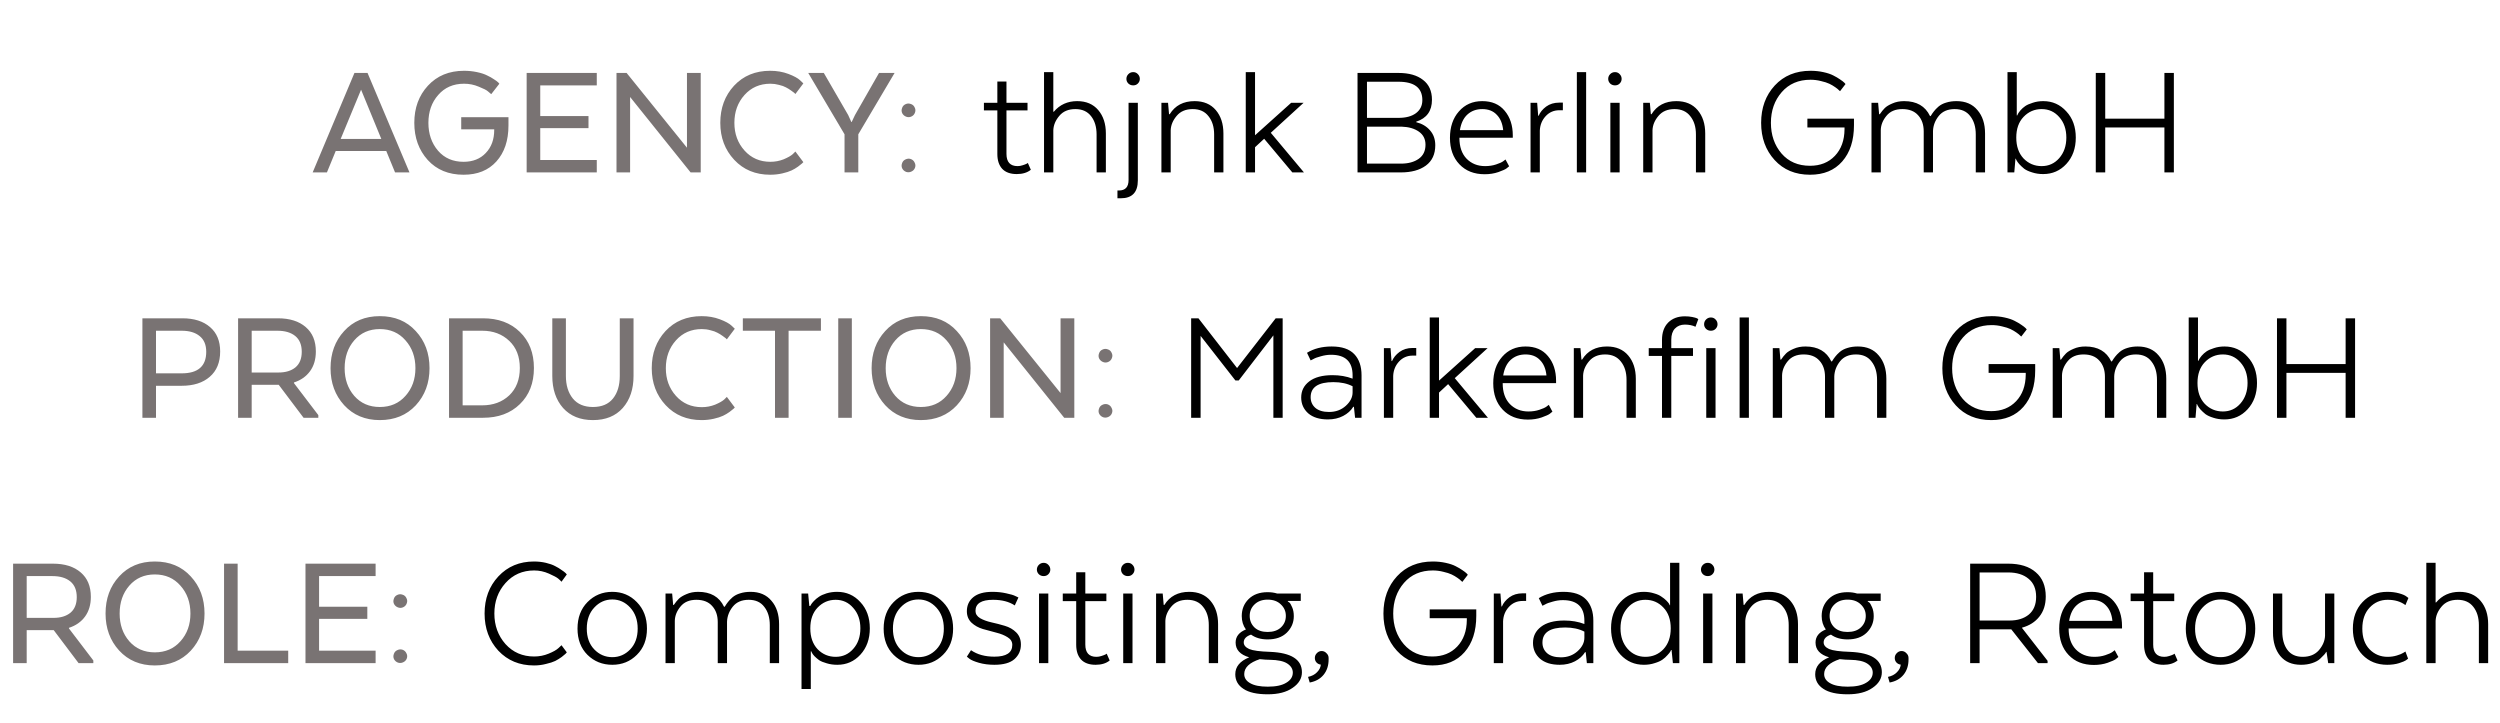
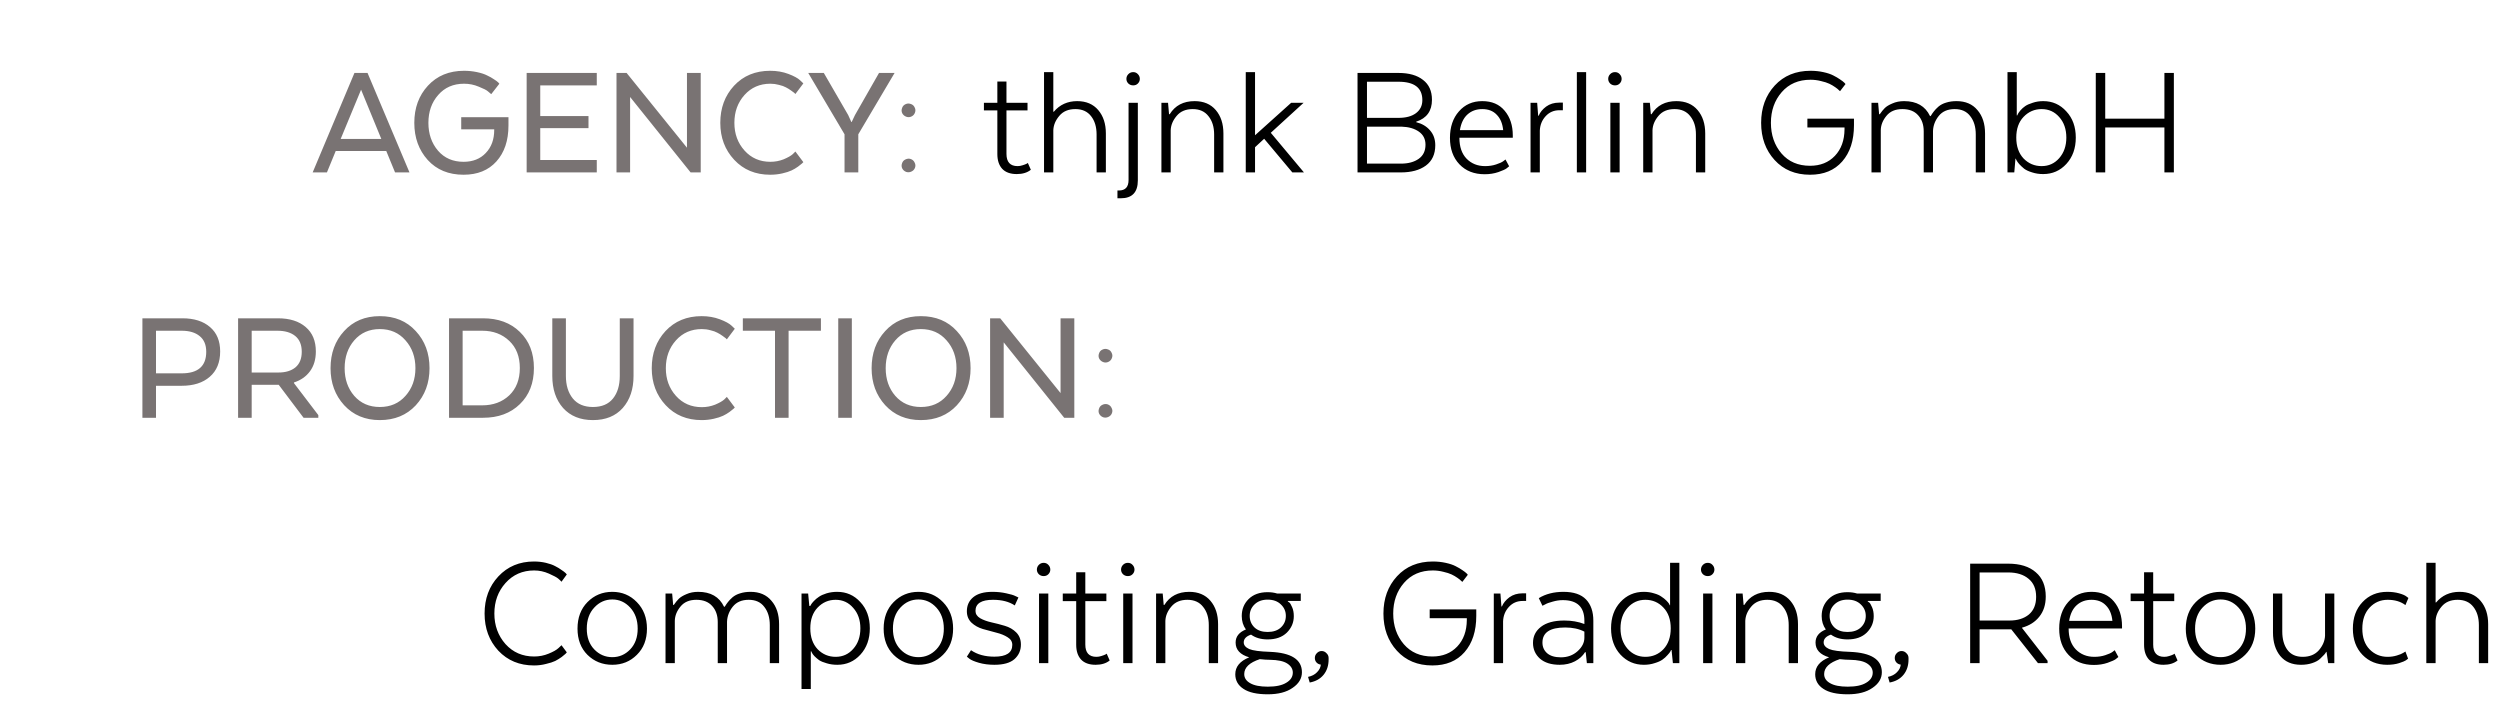
<svg xmlns="http://www.w3.org/2000/svg" width="377" height="109" viewBox="0 0 377 109" fill="none">
  <path d="M55.425 11L61.75 26H59.575L58.25 22.775H50.625L49.3 26H47.15L53.45 11H55.425ZM54.45 13.525L51.375 20.95H57.5L54.45 13.525ZM74.528 19.6V19.5H69.552V17.675H76.677V18.925C76.677 21.192 76.069 23 74.853 24.35C73.653 25.683 72.002 26.35 69.903 26.35C67.653 26.35 65.853 25.608 64.502 24.125C63.153 22.625 62.477 20.758 62.477 18.525C62.477 16.275 63.161 14.408 64.528 12.925C65.911 11.425 67.728 10.675 69.978 10.675C70.661 10.675 71.311 10.742 71.927 10.875C72.561 11.008 73.069 11.175 73.453 11.375C73.853 11.558 74.194 11.75 74.478 11.95C74.778 12.133 74.994 12.292 75.127 12.425L75.302 12.625L74.078 14.2C73.961 14.083 73.794 13.942 73.578 13.775C73.377 13.592 72.919 13.358 72.203 13.075C71.502 12.775 70.761 12.625 69.978 12.625C68.361 12.625 67.061 13.192 66.078 14.325C65.094 15.442 64.603 16.842 64.603 18.525C64.603 20.192 65.086 21.592 66.052 22.725C67.019 23.842 68.302 24.4 69.903 24.4C71.302 24.4 72.419 23.958 73.252 23.075C74.103 22.192 74.528 21.033 74.528 19.6ZM88.744 17.5V19.325H81.469V24.125H89.994V26H79.419V11H89.994V12.875H81.469V17.5H88.744ZM105.669 11V26H104.144L95.019 14.625V26H92.969V11H94.494L103.594 22.275V11H105.669ZM119.945 22.85L121.145 24.45C121.095 24.5 121.028 24.567 120.945 24.65C120.861 24.733 120.661 24.892 120.345 25.125C120.045 25.342 119.72 25.533 119.37 25.7C119.02 25.867 118.553 26.017 117.97 26.15C117.386 26.283 116.778 26.35 116.145 26.35C113.928 26.35 112.12 25.6 110.72 24.1C109.32 22.6 108.62 20.742 108.62 18.525C108.62 16.292 109.311 14.425 110.695 12.925C112.095 11.425 113.911 10.675 116.145 10.675C117.145 10.675 118.061 10.833 118.895 11.15C119.728 11.467 120.311 11.783 120.645 12.1L121.145 12.575L119.945 14.175C119.911 14.125 119.853 14.067 119.77 14C119.703 13.933 119.545 13.817 119.295 13.65C119.045 13.467 118.786 13.308 118.52 13.175C118.253 13.025 117.903 12.9 117.47 12.8C117.053 12.683 116.62 12.625 116.17 12.625C114.586 12.625 113.286 13.192 112.27 14.325C111.253 15.458 110.745 16.858 110.745 18.525C110.745 20.175 111.253 21.567 112.27 22.7C113.286 23.833 114.586 24.4 116.17 24.4C116.87 24.4 117.536 24.275 118.17 24.025C118.803 23.758 119.261 23.5 119.545 23.25L119.945 22.85ZM128.931 17.35L132.556 11H134.906L129.431 20.25V26H127.356V20.25L121.881 11H124.231L127.906 17.35L128.381 18.4H128.431L128.931 17.35ZM136.655 25.925C136.389 25.825 136.189 25.65 136.055 25.4C135.939 25.15 135.93 24.892 136.03 24.625C136.114 24.358 136.28 24.167 136.53 24.05C136.797 23.917 137.064 23.892 137.33 23.975C137.614 24.075 137.814 24.258 137.93 24.525C138.064 24.775 138.08 25.033 137.98 25.3C137.88 25.567 137.697 25.758 137.43 25.875C137.18 25.992 136.922 26.008 136.655 25.925ZM137.43 17.575C137.18 17.692 136.922 17.7 136.655 17.6C136.389 17.5 136.189 17.325 136.055 17.075C135.939 16.825 135.93 16.567 136.03 16.3C136.114 16.033 136.28 15.842 136.53 15.725C136.797 15.592 137.064 15.575 137.33 15.675C137.614 15.758 137.814 15.933 137.93 16.2C138.064 16.45 138.08 16.708 137.98 16.975C137.88 17.258 137.697 17.458 137.43 17.575Z" fill="#797373" />
  <path d="M148.375 15.5H150.4V12.3H151.775V15.5H154.95V16.65H151.775V23.2C151.775 24.433 152.333 25.05 153.45 25.05C153.7 25.05 153.95 25.008 154.2 24.925C154.467 24.842 154.667 24.767 154.8 24.7L155 24.575L155.45 25.6C154.917 26.033 154.208 26.25 153.325 26.25C152.358 26.25 151.625 25.983 151.125 25.45C150.642 24.917 150.4 24.175 150.4 23.225V16.65H148.375V15.5ZM157.44 26V10.875H158.84V16.85H158.915C159.815 15.783 160.99 15.25 162.44 15.25C163.79 15.25 164.849 15.7 165.615 16.6C166.382 17.5 166.765 18.675 166.765 20.125V26H165.365V20.275C165.365 19.142 165.09 18.225 164.54 17.525C163.99 16.808 163.199 16.45 162.165 16.45C161.115 16.45 160.307 16.792 159.74 17.475C159.174 18.142 158.874 18.858 158.84 19.625V26H157.44ZM168.511 29.9V28.725H168.736C169.702 28.725 170.186 28.2 170.186 27.15V15.5H171.586V27.2C171.586 29 170.727 29.9 169.011 29.9H168.511ZM171.586 12.6C171.402 12.783 171.169 12.875 170.886 12.875C170.602 12.875 170.361 12.783 170.161 12.6C169.961 12.4 169.861 12.167 169.861 11.9C169.861 11.617 169.961 11.375 170.161 11.175C170.361 10.975 170.602 10.875 170.886 10.875C171.169 10.875 171.402 10.975 171.586 11.175C171.786 11.375 171.886 11.617 171.886 11.9C171.886 12.167 171.786 12.4 171.586 12.6ZM175.141 26V15.5H176.141L176.291 17.225H176.391C177.207 15.908 178.457 15.25 180.141 15.25C181.507 15.25 182.574 15.7 183.341 16.6C184.107 17.5 184.491 18.675 184.491 20.125V26H183.091V20.275C183.091 19.142 182.807 18.225 182.241 17.525C181.691 16.808 180.899 16.45 179.866 16.45C178.816 16.45 178.007 16.792 177.441 17.475C176.874 18.142 176.574 18.858 176.541 19.625V26H175.141ZM194.71 15.5H196.585L191.635 20.025L196.635 26H194.885L190.635 20.925L189.26 22.2V26H187.86V10.875H189.26V20.375H189.285L194.71 15.5ZM216.44 21.9C216.44 23.25 215.965 24.275 215.015 24.975C214.082 25.658 212.823 26 211.24 26H204.715V11H210.89C212.473 11 213.707 11.35 214.59 12.05C215.49 12.733 215.94 13.733 215.94 15.05C215.94 16.733 215.148 17.833 213.565 18.35V18.425C214.432 18.642 215.123 19.05 215.64 19.65C216.173 20.25 216.44 21 216.44 21.9ZM211.365 19.1H206.14V24.675H211.265C212.365 24.675 213.257 24.433 213.94 23.95C214.623 23.467 214.965 22.758 214.965 21.825C214.965 20.975 214.632 20.317 213.965 19.85C213.298 19.383 212.432 19.133 211.365 19.1ZM214.49 15.1C214.49 13.25 213.29 12.325 210.89 12.325H206.14V17.775H210.89C212.007 17.775 212.882 17.542 213.515 17.075C214.165 16.592 214.49 15.933 214.49 15.1ZM227.029 24.05L227.579 25.075C227.496 25.158 227.363 25.267 227.179 25.4C227.013 25.533 226.604 25.717 225.954 25.95C225.321 26.167 224.629 26.275 223.879 26.275C222.296 26.275 221.029 25.775 220.079 24.775C219.129 23.775 218.654 22.45 218.654 20.8C218.654 19.15 219.104 17.817 220.004 16.8C220.904 15.767 222.079 15.25 223.529 15.25C224.979 15.25 226.104 15.733 226.904 16.7C227.721 17.667 228.129 18.908 228.129 20.425V20.775H220.079V20.8C220.079 22.133 220.438 23.175 221.154 23.925C221.888 24.675 222.821 25.05 223.954 25.05C224.554 25.05 225.104 24.967 225.604 24.8C226.121 24.633 226.488 24.467 226.704 24.3L227.029 24.05ZM223.529 16.45C222.629 16.45 221.879 16.725 221.279 17.275C220.696 17.808 220.321 18.592 220.154 19.625H226.679C226.579 18.625 226.254 17.85 225.704 17.3C225.171 16.733 224.446 16.45 223.529 16.45ZM235.68 15.475V16.625H235.155C234.321 16.625 233.63 16.925 233.08 17.525C232.53 18.125 232.238 18.85 232.205 19.7V26H230.805V15.5H231.805L231.955 17.45H232.03C232.246 16.933 232.621 16.475 233.155 16.075C233.705 15.675 234.363 15.475 235.13 15.475H235.68ZM237.789 26V10.875H239.189V26H237.789ZM244.242 12.6C244.059 12.783 243.825 12.875 243.542 12.875C243.259 12.875 243.017 12.783 242.817 12.6C242.617 12.4 242.517 12.167 242.517 11.9C242.517 11.617 242.617 11.375 242.817 11.175C243.017 10.975 243.259 10.875 243.542 10.875C243.825 10.875 244.059 10.975 244.242 11.175C244.442 11.375 244.542 11.617 244.542 11.9C244.542 12.167 244.442 12.4 244.242 12.6ZM242.842 26V15.5H244.242V26H242.842ZM247.797 26V15.5H248.797L248.947 17.225H249.047C249.864 15.908 251.114 15.25 252.797 15.25C254.164 15.25 255.23 15.7 255.997 16.6C256.764 17.5 257.147 18.675 257.147 20.125V26H255.747V20.275C255.747 19.142 255.464 18.225 254.897 17.525C254.347 16.808 253.555 16.45 252.522 16.45C251.472 16.45 250.664 16.792 250.097 17.475C249.53 18.142 249.23 18.858 249.197 19.625V26H247.797ZM272.554 19.225V17.9H279.579V18.875C279.579 21.175 278.988 23 277.804 24.35C276.638 25.683 275.021 26.35 272.954 26.35C270.738 26.35 268.954 25.608 267.604 24.125C266.254 22.642 265.579 20.775 265.579 18.525C265.579 16.258 266.263 14.383 267.629 12.9C268.996 11.417 270.796 10.675 273.029 10.675C273.713 10.675 274.354 10.742 274.954 10.875C275.571 11.008 276.071 11.175 276.454 11.375C276.854 11.575 277.196 11.775 277.479 11.975C277.779 12.175 277.996 12.342 278.129 12.475L278.304 12.675L277.479 13.75C277.429 13.7 277.363 13.642 277.279 13.575C277.213 13.492 277.038 13.35 276.754 13.15C276.471 12.95 276.171 12.775 275.854 12.625C275.538 12.475 275.121 12.342 274.604 12.225C274.088 12.092 273.563 12.025 273.029 12.025C271.213 12.025 269.763 12.65 268.679 13.9C267.596 15.15 267.054 16.692 267.054 18.525C267.054 20.358 267.588 21.9 268.654 23.15C269.721 24.383 271.154 25 272.954 25C274.504 25 275.754 24.5 276.704 23.5C277.654 22.5 278.138 21.167 278.154 19.5V19.225H272.554ZM282.221 26V15.5H283.221L283.371 17.225H283.471C283.721 16.858 283.971 16.55 284.221 16.3C284.471 16.05 284.854 15.817 285.371 15.6C285.887 15.367 286.479 15.25 287.146 15.25C289.029 15.25 290.329 16 291.046 17.5H291.146C291.329 17.2 291.496 16.958 291.646 16.775C291.796 16.575 292.021 16.342 292.321 16.075C292.637 15.808 293.021 15.608 293.471 15.475C293.937 15.325 294.462 15.25 295.046 15.25C296.396 15.25 297.446 15.7 298.196 16.6C298.962 17.483 299.346 18.658 299.346 20.125V26H297.946V20.275C297.946 19.142 297.671 18.225 297.121 17.525C296.587 16.808 295.804 16.45 294.771 16.45C293.721 16.45 292.921 16.792 292.371 17.475C291.821 18.158 291.529 18.917 291.496 19.75V26H290.096V19.8C290.096 18.8 289.812 17.992 289.246 17.375C288.696 16.758 287.904 16.45 286.871 16.45C285.821 16.45 285.021 16.792 284.471 17.475C283.921 18.142 283.637 18.858 283.621 19.625V26H282.221ZM302.729 26V10.875H304.129V17.4H304.204C304.22 17.35 304.254 17.275 304.304 17.175C304.354 17.075 304.479 16.9 304.679 16.65C304.895 16.4 305.137 16.183 305.404 16C305.67 15.817 306.045 15.65 306.529 15.5C307.012 15.333 307.545 15.25 308.129 15.25C309.512 15.25 310.67 15.767 311.604 16.8C312.554 17.817 313.029 19.133 313.029 20.75C313.029 22.367 312.554 23.692 311.604 24.725C310.67 25.742 309.504 26.25 308.104 26.25C307.504 26.25 306.954 26.167 306.454 26C305.954 25.85 305.554 25.667 305.254 25.45C304.97 25.217 304.72 24.983 304.504 24.75C304.304 24.517 304.162 24.317 304.079 24.15L303.979 23.925H303.929L303.754 26H302.729ZM305.154 17.625C304.42 18.392 304.054 19.433 304.054 20.75C304.054 22.067 304.42 23.117 305.154 23.9C305.904 24.667 306.812 25.05 307.879 25.05C308.945 25.05 309.829 24.65 310.529 23.85C311.245 23.033 311.604 22 311.604 20.75C311.604 19.483 311.245 18.45 310.529 17.65C309.829 16.85 308.945 16.45 307.879 16.45C306.812 16.45 305.904 16.842 305.154 17.625ZM327.818 11V26H326.393V19.225H317.468V26H316.043V11H317.468V17.9H326.393V11H327.818Z" fill="black" />
  <path d="M27.5 48C29.267 48 30.658 48.442 31.675 49.325C32.692 50.192 33.2 51.417 33.2 53C33.2 54.65 32.675 55.925 31.625 56.825C30.592 57.725 29.183 58.175 27.4 58.175H23.525V63H21.475V48H27.5ZM31.1 53.05C31.1 52 30.767 51.208 30.1 50.675C29.45 50.142 28.55 49.875 27.4 49.875H23.525V56.3H27.4C29.867 56.3 31.1 55.217 31.1 53.05ZM35.904 48H41.904C43.687 48 45.087 48.442 46.104 49.325C47.12 50.192 47.629 51.417 47.629 53C47.629 54.183 47.337 55.175 46.754 55.975C46.17 56.775 45.362 57.342 44.329 57.675V57.775L48.004 62.6V63H45.779L42.029 58.025H37.954V63H35.904V48ZM45.504 53.05C45.504 52 45.179 51.208 44.529 50.675C43.879 50.142 42.979 49.875 41.829 49.875H37.954V56.175H42.004C43.07 56.175 43.92 55.917 44.554 55.4C45.187 54.867 45.504 54.083 45.504 53.05ZM57.271 63.35C55.071 63.35 53.279 62.6 51.896 61.1C50.529 59.6 49.846 57.742 49.846 55.525C49.846 53.275 50.529 51.408 51.896 49.925C53.262 48.425 55.054 47.675 57.271 47.675C59.521 47.675 61.329 48.425 62.696 49.925C64.079 51.408 64.771 53.275 64.771 55.525C64.771 57.758 64.079 59.625 62.696 61.125C61.312 62.608 59.504 63.35 57.271 63.35ZM57.271 61.375C58.871 61.375 60.162 60.817 61.146 59.7C62.146 58.583 62.646 57.192 62.646 55.525C62.646 53.842 62.146 52.442 61.146 51.325C60.162 50.192 58.871 49.625 57.271 49.625C55.687 49.625 54.404 50.192 53.421 51.325C52.454 52.442 51.971 53.842 51.971 55.525C51.971 57.192 52.454 58.583 53.421 59.7C54.404 60.817 55.687 61.375 57.271 61.375ZM78.39 50.05C79.807 51.417 80.515 53.233 80.515 55.5C80.515 57.767 79.807 59.583 78.39 60.95C76.99 62.317 75.14 63 72.84 63H67.715V48H72.84C75.14 48 76.99 48.683 78.39 50.05ZM72.715 49.875H69.765V61.125H72.715C74.365 61.125 75.724 60.625 76.79 59.625C77.857 58.608 78.39 57.233 78.39 55.5C78.39 53.767 77.857 52.4 76.79 51.4C75.724 50.383 74.365 49.875 72.715 49.875ZM89.412 63.35C87.512 63.35 86.012 62.742 84.912 61.525C83.828 60.292 83.287 58.683 83.287 56.7V48H85.337V56.7C85.337 58.1 85.687 59.233 86.387 60.1C87.087 60.95 88.095 61.375 89.412 61.375C90.745 61.375 91.753 60.95 92.437 60.1C93.12 59.25 93.462 58.117 93.462 56.7V48H95.537V56.7C95.537 58.683 94.995 60.292 93.912 61.525C92.828 62.742 91.328 63.35 89.412 63.35ZM109.608 59.85L110.808 61.45C110.758 61.5 110.691 61.567 110.608 61.65C110.524 61.733 110.324 61.892 110.008 62.125C109.708 62.342 109.383 62.533 109.033 62.7C108.683 62.867 108.216 63.017 107.633 63.15C107.049 63.283 106.441 63.35 105.808 63.35C103.591 63.35 101.783 62.6 100.383 61.1C98.983 59.6 98.283 57.742 98.283 55.525C98.283 53.292 98.974 51.425 100.358 49.925C101.758 48.425 103.574 47.675 105.808 47.675C106.808 47.675 107.724 47.833 108.558 48.15C109.391 48.467 109.974 48.783 110.308 49.1L110.808 49.575L109.608 51.175C109.574 51.125 109.516 51.067 109.433 51C109.366 50.933 109.208 50.817 108.958 50.65C108.708 50.467 108.449 50.308 108.183 50.175C107.916 50.025 107.566 49.9 107.133 49.8C106.716 49.683 106.283 49.625 105.833 49.625C104.249 49.625 102.949 50.192 101.933 51.325C100.916 52.458 100.408 53.858 100.408 55.525C100.408 57.175 100.916 58.567 101.933 59.7C102.949 60.833 104.249 61.4 105.833 61.4C106.533 61.4 107.199 61.275 107.833 61.025C108.466 60.758 108.924 60.5 109.208 60.25L109.608 59.85ZM112.02 49.875V48H123.795V49.875H118.92V63H116.87V49.875H112.02ZM128.457 48V63H126.407V48H128.457ZM138.863 63.35C136.663 63.35 134.871 62.6 133.488 61.1C132.121 59.6 131.438 57.742 131.438 55.525C131.438 53.275 132.121 51.408 133.488 49.925C134.854 48.425 136.646 47.675 138.863 47.675C141.113 47.675 142.921 48.425 144.288 49.925C145.671 51.408 146.363 53.275 146.363 55.525C146.363 57.758 145.671 59.625 144.288 61.125C142.904 62.608 141.096 63.35 138.863 63.35ZM138.863 61.375C140.463 61.375 141.754 60.817 142.738 59.7C143.738 58.583 144.238 57.192 144.238 55.525C144.238 53.842 143.738 52.442 142.738 51.325C141.754 50.192 140.463 49.625 138.863 49.625C137.279 49.625 135.996 50.192 135.013 51.325C134.046 52.442 133.562 53.842 133.562 55.525C133.562 57.192 134.046 58.583 135.013 59.7C135.996 60.817 137.279 61.375 138.863 61.375ZM162.007 48V63H160.482L151.357 51.625V63H149.307V48H150.832L159.932 59.275V48H162.007ZM166.357 62.925C166.091 62.825 165.891 62.65 165.757 62.4C165.641 62.15 165.632 61.892 165.732 61.625C165.816 61.358 165.982 61.167 166.232 61.05C166.499 60.917 166.766 60.892 167.032 60.975C167.316 61.075 167.516 61.258 167.632 61.525C167.766 61.775 167.782 62.033 167.682 62.3C167.582 62.567 167.399 62.758 167.132 62.875C166.882 62.992 166.624 63.008 166.357 62.925ZM167.132 54.575C166.882 54.692 166.624 54.7 166.357 54.6C166.091 54.5 165.891 54.325 165.757 54.075C165.641 53.825 165.632 53.567 165.732 53.3C165.816 53.033 165.982 52.842 166.232 52.725C166.499 52.592 166.766 52.575 167.032 52.675C167.316 52.758 167.516 52.933 167.632 53.2C167.766 53.45 167.782 53.708 167.682 53.975C167.582 54.258 167.399 54.458 167.132 54.575Z" fill="#797373" />
-   <path d="M192.025 63V50.575L186.8 57.375H186.3L181.05 50.65V63H179.625V48H180.725L186.55 55.5L192.375 48H193.425V63H192.025ZM205.321 56.6V63H204.346L204.171 61.35H204.071C203.721 61.917 203.212 62.375 202.546 62.725C201.879 63.075 201.112 63.25 200.246 63.25C198.979 63.25 197.987 62.942 197.271 62.325C196.571 61.692 196.221 60.9 196.221 59.95C196.221 58.95 196.621 58.142 197.421 57.525C198.237 56.892 199.412 56.575 200.946 56.575C202.046 56.575 203.054 56.75 203.971 57.1V56.6C203.971 54.533 202.887 53.5 200.721 53.5C200.221 53.5 199.712 53.575 199.196 53.725C198.679 53.858 198.296 54 198.046 54.15L197.646 54.35L197.096 53.2C198.129 52.567 199.371 52.25 200.821 52.25C202.354 52.25 203.487 52.633 204.221 53.4C204.954 54.167 205.321 55.233 205.321 56.6ZM203.971 59.175V58.25C203.171 57.833 202.204 57.625 201.071 57.625C198.787 57.625 197.646 58.383 197.646 59.9C197.646 60.55 197.879 61.083 198.346 61.5C198.829 61.917 199.521 62.125 200.421 62.125C201.421 62.125 202.262 61.817 202.946 61.2C203.629 60.583 203.971 59.908 203.971 59.175ZM213.568 52.475V53.625H213.043C212.21 53.625 211.518 53.925 210.968 54.525C210.418 55.125 210.127 55.85 210.093 56.7V63H208.693V52.5H209.693L209.843 54.45H209.918C210.135 53.933 210.51 53.475 211.043 53.075C211.593 52.675 212.252 52.475 213.018 52.475H213.568ZM222.453 52.5H224.328L219.378 57.025L224.378 63H222.628L218.378 57.925L217.003 59.2V63H215.603V47.875H217.003V57.375H217.028L222.453 52.5ZM233.556 61.05L234.106 62.075C234.023 62.158 233.889 62.267 233.706 62.4C233.539 62.533 233.131 62.717 232.481 62.95C231.848 63.167 231.156 63.275 230.406 63.275C228.823 63.275 227.556 62.775 226.606 61.775C225.656 60.775 225.181 59.45 225.181 57.8C225.181 56.15 225.631 54.817 226.531 53.8C227.431 52.767 228.606 52.25 230.056 52.25C231.506 52.25 232.631 52.733 233.431 53.7C234.248 54.667 234.656 55.908 234.656 57.425V57.775H226.606V57.8C226.606 59.133 226.964 60.175 227.681 60.925C228.414 61.675 229.348 62.05 230.481 62.05C231.081 62.05 231.631 61.967 232.131 61.8C232.648 61.633 233.014 61.467 233.231 61.3L233.556 61.05ZM230.056 53.45C229.156 53.45 228.406 53.725 227.806 54.275C227.223 54.808 226.848 55.592 226.681 56.625H233.206C233.106 55.625 232.781 54.85 232.231 54.3C231.698 53.733 230.973 53.45 230.056 53.45ZM237.331 63V52.5H238.331L238.481 54.225H238.581C239.398 52.908 240.648 52.25 242.331 52.25C243.698 52.25 244.764 52.7 245.531 53.6C246.298 54.5 246.681 55.675 246.681 57.125V63H245.281V57.275C245.281 56.142 244.998 55.225 244.431 54.525C243.881 53.808 243.089 53.45 242.056 53.45C241.006 53.45 240.198 53.792 239.631 54.475C239.064 55.142 238.764 55.858 238.731 56.625V63H237.331ZM255.304 53.675H252.029V63H250.629V53.675H248.629V52.5H250.629V51.25C250.629 50.15 250.938 49.283 251.554 48.65C252.188 48.017 253.029 47.7 254.079 47.7C254.479 47.7 254.846 47.733 255.179 47.8C255.513 47.867 255.754 47.933 255.904 48L256.104 48.125L255.679 49.275C255.229 49.058 254.696 48.95 254.079 48.95C253.463 48.95 252.963 49.15 252.579 49.55C252.213 49.933 252.029 50.492 252.029 51.225V52.5H255.304V53.675ZM258.703 49.6C258.52 49.783 258.286 49.875 258.003 49.875C257.72 49.875 257.478 49.783 257.278 49.6C257.078 49.4 256.978 49.167 256.978 48.9C256.978 48.617 257.078 48.375 257.278 48.175C257.478 47.975 257.72 47.875 258.003 47.875C258.286 47.875 258.52 47.975 258.703 48.175C258.903 48.375 259.003 48.617 259.003 48.9C259.003 49.167 258.903 49.4 258.703 49.6ZM257.303 63V52.5H258.703V63H257.303ZM262.333 63V47.875H263.733V63H262.333ZM267.336 63V52.5H268.336L268.486 54.225H268.586C268.836 53.858 269.086 53.55 269.336 53.3C269.586 53.05 269.969 52.817 270.486 52.6C271.003 52.367 271.594 52.25 272.261 52.25C274.144 52.25 275.444 53 276.161 54.5H276.261C276.444 54.2 276.611 53.958 276.761 53.775C276.911 53.575 277.136 53.342 277.436 53.075C277.753 52.808 278.136 52.608 278.586 52.475C279.053 52.325 279.578 52.25 280.161 52.25C281.511 52.25 282.561 52.7 283.311 53.6C284.078 54.483 284.461 55.658 284.461 57.125V63H283.061V57.275C283.061 56.142 282.786 55.225 282.236 54.525C281.703 53.808 280.919 53.45 279.886 53.45C278.836 53.45 278.036 53.792 277.486 54.475C276.936 55.158 276.644 55.917 276.611 56.75V63H275.211V56.8C275.211 55.8 274.928 54.992 274.361 54.375C273.811 53.758 273.019 53.45 271.986 53.45C270.936 53.45 270.136 53.792 269.586 54.475C269.036 55.142 268.753 55.858 268.736 56.625V63H267.336ZM299.882 56.225V54.9H306.907V55.875C306.907 58.175 306.315 60 305.132 61.35C303.965 62.683 302.348 63.35 300.282 63.35C298.065 63.35 296.282 62.608 294.932 61.125C293.582 59.642 292.907 57.775 292.907 55.525C292.907 53.258 293.59 51.383 294.957 49.9C296.323 48.417 298.123 47.675 300.357 47.675C301.04 47.675 301.682 47.742 302.282 47.875C302.898 48.008 303.398 48.175 303.782 48.375C304.182 48.575 304.523 48.775 304.807 48.975C305.107 49.175 305.323 49.342 305.457 49.475L305.632 49.675L304.807 50.75C304.757 50.7 304.69 50.642 304.607 50.575C304.54 50.492 304.365 50.35 304.082 50.15C303.798 49.95 303.498 49.775 303.182 49.625C302.865 49.475 302.448 49.342 301.932 49.225C301.415 49.092 300.89 49.025 300.357 49.025C298.54 49.025 297.09 49.65 296.007 50.9C294.923 52.15 294.382 53.692 294.382 55.525C294.382 57.358 294.915 58.9 295.982 60.15C297.048 61.383 298.482 62 300.282 62C301.832 62 303.082 61.5 304.032 60.5C304.982 59.5 305.465 58.167 305.482 56.5V56.225H299.882ZM309.548 63V52.5H310.548L310.698 54.225H310.798C311.048 53.858 311.298 53.55 311.548 53.3C311.798 53.05 312.181 52.817 312.698 52.6C313.215 52.367 313.806 52.25 314.473 52.25C316.356 52.25 317.656 53 318.373 54.5H318.473C318.656 54.2 318.823 53.958 318.973 53.775C319.123 53.575 319.348 53.342 319.648 53.075C319.965 52.808 320.348 52.608 320.798 52.475C321.265 52.325 321.79 52.25 322.373 52.25C323.723 52.25 324.773 52.7 325.523 53.6C326.29 54.483 326.673 55.658 326.673 57.125V63H325.273V57.275C325.273 56.142 324.998 55.225 324.448 54.525C323.915 53.808 323.131 53.45 322.098 53.45C321.048 53.45 320.248 53.792 319.698 54.475C319.148 55.158 318.856 55.917 318.823 56.75V63H317.423V56.8C317.423 55.8 317.14 54.992 316.573 54.375C316.023 53.758 315.231 53.45 314.198 53.45C313.148 53.45 312.348 53.792 311.798 54.475C311.248 55.142 310.965 55.858 310.948 56.625V63H309.548ZM330.056 63V47.875H331.456V54.4H331.531C331.547 54.35 331.581 54.275 331.631 54.175C331.681 54.075 331.806 53.9 332.006 53.65C332.222 53.4 332.464 53.183 332.731 53C332.997 52.817 333.372 52.65 333.856 52.5C334.339 52.333 334.872 52.25 335.456 52.25C336.839 52.25 337.997 52.767 338.931 53.8C339.881 54.817 340.356 56.133 340.356 57.75C340.356 59.367 339.881 60.692 338.931 61.725C337.997 62.742 336.831 63.25 335.431 63.25C334.831 63.25 334.281 63.167 333.781 63C333.281 62.85 332.881 62.667 332.581 62.45C332.297 62.217 332.047 61.983 331.831 61.75C331.631 61.517 331.489 61.317 331.406 61.15L331.306 60.925H331.256L331.081 63H330.056ZM332.481 54.625C331.747 55.392 331.381 56.433 331.381 57.75C331.381 59.067 331.747 60.117 332.481 60.9C333.231 61.667 334.139 62.05 335.206 62.05C336.272 62.05 337.156 61.65 337.856 60.85C338.572 60.033 338.931 59 338.931 57.75C338.931 56.483 338.572 55.45 337.856 54.65C337.156 53.85 336.272 53.45 335.206 53.45C334.139 53.45 333.231 53.842 332.481 54.625ZM355.145 48V63H353.72V56.225H344.795V63H343.37V48H344.795V54.9H353.72V48H355.145Z" fill="black" />
-   <path d="M1.975 85H7.975C9.758 85 11.158 85.442 12.175 86.325C13.192 87.192 13.7 88.417 13.7 90C13.7 91.183 13.408 92.175 12.825 92.975C12.242 93.775 11.433 94.342 10.4 94.675V94.775L14.075 99.6V100H11.85L8.1 95.025H4.025V100H1.975V85ZM11.575 90.05C11.575 89 11.25 88.208 10.6 87.675C9.95 87.142 9.05 86.875 7.9 86.875H4.025V93.175H8.075C9.142 93.175 9.992 92.917 10.625 92.4C11.258 91.867 11.575 91.083 11.575 90.05ZM23.342 100.35C21.142 100.35 19.35 99.6 17.967 98.1C16.6 96.6 15.917 94.742 15.917 92.525C15.917 90.275 16.6 88.408 17.967 86.925C19.334 85.425 21.125 84.675 23.342 84.675C25.592 84.675 27.4 85.425 28.767 86.925C30.15 88.408 30.842 90.275 30.842 92.525C30.842 94.758 30.15 96.625 28.767 98.125C27.384 99.608 25.575 100.35 23.342 100.35ZM23.342 98.375C24.942 98.375 26.234 97.817 27.217 96.7C28.217 95.583 28.717 94.192 28.717 92.525C28.717 90.842 28.217 89.442 27.217 88.325C26.234 87.192 24.942 86.625 23.342 86.625C21.759 86.625 20.475 87.192 19.492 88.325C18.525 89.442 18.042 90.842 18.042 92.525C18.042 94.192 18.525 95.583 19.492 96.7C20.475 97.817 21.759 98.375 23.342 98.375ZM43.462 100H33.786V85H35.837V98.125H43.462V100ZM55.392 91.5V93.325H48.117V98.125H56.642V100H46.067V85H56.642V86.875H48.117V91.5H55.392ZM60.017 99.925C59.75 99.825 59.55 99.65 59.417 99.4C59.3 99.15 59.292 98.892 59.392 98.625C59.475 98.358 59.642 98.167 59.892 98.05C60.158 97.917 60.425 97.892 60.692 97.975C60.975 98.075 61.175 98.258 61.292 98.525C61.425 98.775 61.442 99.033 61.342 99.3C61.242 99.567 61.058 99.758 60.792 99.875C60.542 99.992 60.283 100.008 60.017 99.925ZM60.792 91.575C60.542 91.692 60.283 91.7 60.017 91.6C59.75 91.5 59.55 91.325 59.417 91.075C59.3 90.825 59.292 90.567 59.392 90.3C59.475 90.033 59.642 89.842 59.892 89.725C60.158 89.592 60.425 89.575 60.692 89.675C60.975 89.758 61.175 89.933 61.292 90.2C61.425 90.45 61.442 90.708 61.342 90.975C61.242 91.258 61.058 91.458 60.792 91.575Z" fill="#797373" />
  <path d="M84.675 97.3L85.475 98.375C85.425 98.425 85.358 98.5 85.275 98.6C85.192 98.683 85 98.842 84.7 99.075C84.4 99.292 84.075 99.492 83.725 99.675C83.375 99.842 82.908 99.992 82.325 100.125C81.758 100.275 81.158 100.35 80.525 100.35C78.342 100.35 76.55 99.608 75.15 98.125C73.767 96.625 73.075 94.758 73.075 92.525C73.075 90.275 73.767 88.408 75.15 86.925C76.55 85.425 78.342 84.675 80.525 84.675C81.158 84.675 81.758 84.742 82.325 84.875C82.892 85.008 83.358 85.175 83.725 85.375C84.092 85.558 84.408 85.75 84.675 85.95C84.958 86.133 85.167 86.292 85.3 86.425L85.475 86.625L84.675 87.725C84.558 87.592 84.392 87.433 84.175 87.25C83.958 87.067 83.492 86.817 82.775 86.5C82.058 86.183 81.317 86.025 80.55 86.025C78.8 86.025 77.358 86.658 76.225 87.925C75.108 89.175 74.55 90.708 74.55 92.525C74.55 94.325 75.108 95.858 76.225 97.125C77.358 98.375 78.8 99 80.55 99C81.317 99 82.042 98.858 82.725 98.575C83.425 98.292 83.925 98.008 84.225 97.725L84.675 97.3ZM96.037 90.8C97.054 91.833 97.562 93.167 97.562 94.8C97.562 96.433 97.054 97.75 96.037 98.75C95.037 99.75 93.804 100.25 92.338 100.25C90.854 100.25 89.604 99.75 88.588 98.75C87.588 97.75 87.088 96.433 87.088 94.8C87.088 93.15 87.588 91.817 88.588 90.8C89.604 89.767 90.854 89.25 92.338 89.25C93.804 89.25 95.037 89.767 96.037 90.8ZM92.338 99.1C93.388 99.1 94.287 98.708 95.037 97.925C95.787 97.142 96.162 96.1 96.162 94.8C96.162 93.5 95.787 92.442 95.037 91.625C94.287 90.808 93.388 90.4 92.338 90.4C91.271 90.4 90.362 90.808 89.612 91.625C88.862 92.425 88.487 93.483 88.487 94.8C88.487 96.1 88.862 97.142 89.612 97.925C90.362 98.708 91.271 99.1 92.338 99.1ZM100.361 100V89.5H101.361L101.511 91.225H101.611C101.861 90.858 102.111 90.55 102.361 90.3C102.611 90.05 102.995 89.817 103.511 89.6C104.028 89.367 104.62 89.25 105.286 89.25C107.17 89.25 108.47 90 109.186 91.5H109.286C109.47 91.2 109.636 90.958 109.786 90.775C109.936 90.575 110.161 90.342 110.461 90.075C110.778 89.808 111.161 89.608 111.611 89.475C112.078 89.325 112.603 89.25 113.186 89.25C114.536 89.25 115.586 89.7 116.336 90.6C117.103 91.483 117.486 92.658 117.486 94.125V100H116.086V94.275C116.086 93.142 115.811 92.225 115.261 91.525C114.728 90.808 113.945 90.45 112.911 90.45C111.861 90.45 111.061 90.792 110.511 91.475C109.961 92.158 109.67 92.917 109.636 93.75V100H108.236V93.8C108.236 92.8 107.953 91.992 107.386 91.375C106.836 90.758 106.045 90.45 105.011 90.45C103.961 90.45 103.161 90.792 102.611 91.475C102.061 92.142 101.778 92.858 101.761 93.625V100H100.361ZM122.344 98.225H122.269V103.9H120.869V89.5H121.869L122.044 91.375H122.194C122.227 91.325 122.269 91.25 122.319 91.15C122.369 91.05 122.502 90.883 122.719 90.65C122.952 90.4 123.211 90.183 123.494 90C123.777 89.8 124.161 89.625 124.644 89.475C125.144 89.325 125.677 89.25 126.244 89.25C127.644 89.25 128.811 89.767 129.744 90.8C130.694 91.817 131.169 93.133 131.169 94.75C131.169 96.367 130.694 97.692 129.744 98.725C128.811 99.742 127.652 100.25 126.269 100.25C125.686 100.25 125.152 100.175 124.669 100.025C124.186 99.892 123.802 99.733 123.519 99.55C123.252 99.35 123.019 99.15 122.819 98.95C122.636 98.75 122.511 98.583 122.444 98.45L122.344 98.225ZM123.294 91.625C122.561 92.392 122.194 93.433 122.194 94.75C122.194 96.067 122.561 97.117 123.294 97.9C124.044 98.667 124.952 99.05 126.019 99.05C127.086 99.05 127.969 98.65 128.669 97.85C129.386 97.05 129.744 96.017 129.744 94.75C129.744 93.5 129.386 92.475 128.669 91.675C127.969 90.858 127.086 90.45 126.019 90.45C124.952 90.45 124.044 90.842 123.294 91.625ZM142.204 90.8C143.221 91.833 143.729 93.167 143.729 94.8C143.729 96.433 143.221 97.75 142.204 98.75C141.204 99.75 139.971 100.25 138.504 100.25C137.021 100.25 135.771 99.75 134.754 98.75C133.754 97.75 133.254 96.433 133.254 94.8C133.254 93.15 133.754 91.817 134.754 90.8C135.771 89.767 137.021 89.25 138.504 89.25C139.971 89.25 141.204 89.767 142.204 90.8ZM138.504 99.1C139.554 99.1 140.454 98.708 141.204 97.925C141.954 97.142 142.329 96.1 142.329 94.8C142.329 93.5 141.954 92.442 141.204 91.625C140.454 90.808 139.554 90.4 138.504 90.4C137.438 90.4 136.529 90.808 135.779 91.625C135.029 92.425 134.654 93.483 134.654 94.8C134.654 96.1 135.029 97.142 135.779 97.925C136.529 98.708 137.438 99.1 138.504 99.1ZM145.803 99.025L146.428 98.05C147.362 98.7 148.537 99.025 149.953 99.025C151.753 99.025 152.653 98.433 152.653 97.25C152.653 96.767 152.42 96.383 151.953 96.1C151.487 95.8 150.912 95.567 150.228 95.4C149.562 95.233 148.887 95.05 148.203 94.85C147.537 94.65 146.97 94.333 146.503 93.9C146.037 93.45 145.803 92.875 145.803 92.175C145.803 91.292 146.128 90.583 146.778 90.05C147.428 89.517 148.387 89.25 149.653 89.25C150.403 89.25 151.103 89.325 151.753 89.475C152.403 89.608 152.87 89.75 153.153 89.9L153.578 90.1L153.028 91.3C152.178 90.733 151.087 90.45 149.753 90.45C147.987 90.45 147.103 91.008 147.103 92.125C147.103 92.575 147.337 92.942 147.803 93.225C148.27 93.492 148.837 93.7 149.503 93.85C150.187 94 150.862 94.175 151.528 94.375C152.212 94.575 152.787 94.908 153.253 95.375C153.72 95.842 153.953 96.45 153.953 97.2C153.953 98.083 153.628 98.817 152.978 99.4C152.328 99.967 151.32 100.25 149.953 100.25C149.103 100.25 148.328 100.15 147.628 99.95C146.945 99.75 146.47 99.55 146.203 99.35L145.803 99.025ZM158.086 86.6C157.902 86.783 157.669 86.875 157.386 86.875C157.102 86.875 156.861 86.783 156.661 86.6C156.461 86.4 156.361 86.167 156.361 85.9C156.361 85.617 156.461 85.375 156.661 85.175C156.861 84.975 157.102 84.875 157.386 84.875C157.669 84.875 157.902 84.975 158.086 85.175C158.286 85.375 158.386 85.617 158.386 85.9C158.386 86.167 158.286 86.4 158.086 86.6ZM156.686 100V89.5H158.086V100H156.686ZM160.266 89.5H162.291V86.3H163.666V89.5H166.841V90.65H163.666V97.2C163.666 98.433 164.224 99.05 165.341 99.05C165.591 99.05 165.841 99.008 166.091 98.925C166.357 98.842 166.557 98.767 166.691 98.7L166.891 98.575L167.341 99.6C166.807 100.033 166.099 100.25 165.216 100.25C164.249 100.25 163.516 99.983 163.016 99.45C162.532 98.917 162.291 98.175 162.291 97.225V90.65H160.266V89.5ZM170.781 86.6C170.598 86.783 170.364 86.875 170.081 86.875C169.798 86.875 169.556 86.783 169.356 86.6C169.156 86.4 169.056 86.167 169.056 85.9C169.056 85.617 169.156 85.375 169.356 85.175C169.556 84.975 169.798 84.875 170.081 84.875C170.364 84.875 170.598 84.975 170.781 85.175C170.981 85.375 171.081 85.617 171.081 85.9C171.081 86.167 170.981 86.4 170.781 86.6ZM169.381 100V89.5H170.781V100H169.381ZM174.336 100V89.5H175.336L175.486 91.225H175.586C176.403 89.908 177.653 89.25 179.336 89.25C180.703 89.25 181.769 89.7 182.536 90.6C183.303 91.5 183.686 92.675 183.686 94.125V100H182.286V94.275C182.286 93.142 182.003 92.225 181.436 91.525C180.886 90.808 180.094 90.45 179.061 90.45C178.011 90.45 177.203 90.792 176.636 91.475C176.069 92.142 175.769 92.858 175.736 93.625V100H174.336ZM196.156 90.625H194.206V90.7C194.272 90.733 194.356 90.792 194.456 90.875C194.556 90.958 194.689 91.192 194.856 91.575C195.022 91.942 195.106 92.392 195.106 92.925C195.106 93.875 194.756 94.7 194.056 95.4C193.356 96.083 192.389 96.425 191.156 96.425C190.156 96.425 189.322 96.183 188.656 95.7C187.922 95.95 187.556 96.342 187.556 96.875C187.556 97.292 187.831 97.625 188.381 97.875C188.931 98.108 189.981 98.25 191.531 98.3C194.731 98.433 196.331 99.458 196.331 101.375C196.331 102.308 195.864 103.092 194.931 103.725C194.014 104.375 192.764 104.7 191.181 104.7C189.547 104.7 188.322 104.425 187.506 103.875C186.689 103.342 186.281 102.608 186.281 101.675C186.281 100.542 186.981 99.692 188.381 99.125C187.014 98.725 186.331 97.983 186.331 96.9C186.331 96 186.847 95.342 187.881 94.925C187.464 94.342 187.256 93.667 187.256 92.9C187.256 91.883 187.597 91.033 188.281 90.35C188.981 89.65 189.939 89.3 191.156 89.3C191.672 89.3 192.147 89.367 192.581 89.5H196.156V90.625ZM191.531 99.5C191.097 99.5 190.581 99.467 189.981 99.4C188.414 99.917 187.631 100.667 187.631 101.65C187.631 102.233 187.931 102.692 188.531 103.025C189.131 103.375 190.014 103.55 191.181 103.55C192.414 103.55 193.347 103.35 193.981 102.95C194.631 102.567 194.956 102.058 194.956 101.425C194.956 100.875 194.672 100.417 194.106 100.05C193.556 99.7 192.697 99.517 191.531 99.5ZM191.156 90.425C190.339 90.425 189.681 90.667 189.181 91.15C188.697 91.617 188.456 92.192 188.456 92.875C188.456 93.575 188.697 94.158 189.181 94.625C189.664 95.075 190.322 95.3 191.156 95.3C192.006 95.3 192.672 95.075 193.156 94.625C193.656 94.158 193.906 93.575 193.906 92.875C193.906 92.192 193.656 91.617 193.156 91.15C192.672 90.667 192.006 90.425 191.156 90.425ZM197.254 102.075C197.821 101.958 198.271 101.725 198.604 101.375C198.954 101.025 199.146 100.642 199.179 100.225C198.912 100.192 198.696 100.083 198.529 99.9C198.362 99.717 198.279 99.492 198.279 99.225C198.279 98.942 198.379 98.7 198.579 98.5C198.779 98.283 199.021 98.175 199.304 98.175C199.587 98.175 199.829 98.283 200.029 98.5C200.246 98.7 200.354 98.942 200.354 99.225V99.45C200.354 100.367 200.104 101.133 199.604 101.75C199.104 102.367 198.404 102.758 197.504 102.925L197.254 102.075ZM215.597 93.225V91.9H222.622V92.875C222.622 95.175 222.031 97 220.847 98.35C219.681 99.683 218.064 100.35 215.997 100.35C213.781 100.35 211.997 99.608 210.647 98.125C209.297 96.642 208.622 94.775 208.622 92.525C208.622 90.258 209.306 88.383 210.672 86.9C212.039 85.417 213.839 84.675 216.072 84.675C216.756 84.675 217.397 84.742 217.997 84.875C218.614 85.008 219.114 85.175 219.497 85.375C219.897 85.575 220.239 85.775 220.522 85.975C220.822 86.175 221.039 86.342 221.172 86.475L221.347 86.675L220.522 87.75C220.472 87.7 220.406 87.642 220.322 87.575C220.256 87.492 220.081 87.35 219.797 87.15C219.514 86.95 219.214 86.775 218.897 86.625C218.581 86.475 218.164 86.342 217.647 86.225C217.131 86.092 216.606 86.025 216.072 86.025C214.256 86.025 212.806 86.65 211.722 87.9C210.639 89.15 210.097 90.692 210.097 92.525C210.097 94.358 210.631 95.9 211.697 97.15C212.764 98.383 214.197 99 215.997 99C217.547 99 218.797 98.5 219.747 97.5C220.697 96.5 221.181 95.167 221.197 93.5V93.225H215.597ZM230.139 89.475V90.625H229.614C228.78 90.625 228.089 90.925 227.539 91.525C226.989 92.125 226.697 92.85 226.664 93.7V100H225.264V89.5H226.264L226.414 91.45H226.489C226.705 90.933 227.08 90.475 227.614 90.075C228.164 89.675 228.822 89.475 229.589 89.475H230.139ZM240.275 93.6V100H239.3L239.125 98.35H239.025C238.675 98.917 238.166 99.375 237.5 99.725C236.833 100.075 236.066 100.25 235.2 100.25C233.933 100.25 232.941 99.942 232.225 99.325C231.525 98.692 231.175 97.9 231.175 96.95C231.175 95.95 231.575 95.142 232.375 94.525C233.191 93.892 234.366 93.575 235.9 93.575C237 93.575 238.008 93.75 238.925 94.1V93.6C238.925 91.533 237.841 90.5 235.675 90.5C235.175 90.5 234.666 90.575 234.15 90.725C233.633 90.858 233.25 91 233 91.15L232.6 91.35L232.05 90.2C233.083 89.567 234.325 89.25 235.775 89.25C237.308 89.25 238.441 89.633 239.175 90.4C239.908 91.167 240.275 92.233 240.275 93.6ZM238.925 96.175V95.25C238.125 94.833 237.158 94.625 236.025 94.625C233.741 94.625 232.6 95.383 232.6 96.9C232.6 97.55 232.833 98.083 233.3 98.5C233.783 98.917 234.475 99.125 235.375 99.125C236.375 99.125 237.216 98.817 237.9 98.2C238.583 97.583 238.925 96.908 238.925 96.175ZM251.797 91.275H251.847V84.875H253.247V100H252.272L252.072 98.025H251.997C251.964 98.092 251.922 98.175 251.872 98.275C251.822 98.375 251.681 98.55 251.447 98.8C251.231 99.05 250.981 99.275 250.697 99.475C250.414 99.675 250.022 99.85 249.522 100C249.022 100.167 248.481 100.25 247.897 100.25C246.497 100.25 245.322 99.742 244.372 98.725C243.422 97.692 242.947 96.367 242.947 94.75C242.947 93.133 243.414 91.817 244.347 90.8C245.297 89.767 246.472 89.25 247.872 89.25C248.439 89.25 248.956 89.325 249.422 89.475C249.906 89.608 250.281 89.775 250.547 89.975C250.831 90.158 251.072 90.35 251.272 90.55C251.472 90.75 251.614 90.917 251.697 91.05L251.797 91.275ZM250.847 97.9C251.581 97.117 251.947 96.067 251.947 94.75C251.947 93.433 251.581 92.392 250.847 91.625C250.114 90.842 249.206 90.45 248.122 90.45C247.056 90.45 246.164 90.85 245.447 91.65C244.731 92.45 244.372 93.483 244.372 94.75C244.372 96 244.731 97.033 245.447 97.85C246.164 98.65 247.056 99.05 248.122 99.05C249.206 99.05 250.114 98.667 250.847 97.9ZM258.232 86.6C258.049 86.783 257.816 86.875 257.532 86.875C257.249 86.875 257.007 86.783 256.807 86.6C256.607 86.4 256.507 86.167 256.507 85.9C256.507 85.617 256.607 85.375 256.807 85.175C257.007 84.975 257.249 84.875 257.532 84.875C257.816 84.875 258.049 84.975 258.232 85.175C258.432 85.375 258.532 85.617 258.532 85.9C258.532 86.167 258.432 86.4 258.232 86.6ZM256.832 100V89.5H258.232V100H256.832ZM261.787 100V89.5H262.787L262.937 91.225H263.037C263.854 89.908 265.104 89.25 266.787 89.25C268.154 89.25 269.22 89.7 269.987 90.6C270.754 91.5 271.137 92.675 271.137 94.125V100H269.737V94.275C269.737 93.142 269.454 92.225 268.887 91.525C268.337 90.808 267.545 90.45 266.512 90.45C265.462 90.45 264.654 90.792 264.087 91.475C263.52 92.142 263.22 92.858 263.187 93.625V100H261.787ZM283.607 90.625H281.657V90.7C281.724 90.733 281.807 90.792 281.907 90.875C282.007 90.958 282.14 91.192 282.307 91.575C282.474 91.942 282.557 92.392 282.557 92.925C282.557 93.875 282.207 94.7 281.507 95.4C280.807 96.083 279.84 96.425 278.607 96.425C277.607 96.425 276.774 96.183 276.107 95.7C275.374 95.95 275.007 96.342 275.007 96.875C275.007 97.292 275.282 97.625 275.832 97.875C276.382 98.108 277.432 98.25 278.982 98.3C282.182 98.433 283.782 99.458 283.782 101.375C283.782 102.308 283.315 103.092 282.382 103.725C281.465 104.375 280.215 104.7 278.632 104.7C276.999 104.7 275.774 104.425 274.957 103.875C274.14 103.342 273.732 102.608 273.732 101.675C273.732 100.542 274.432 99.692 275.832 99.125C274.465 98.725 273.782 97.983 273.782 96.9C273.782 96 274.299 95.342 275.332 94.925C274.915 94.342 274.707 93.667 274.707 92.9C274.707 91.883 275.049 91.033 275.732 90.35C276.432 89.65 277.39 89.3 278.607 89.3C279.124 89.3 279.599 89.367 280.032 89.5H283.607V90.625ZM278.982 99.5C278.549 99.5 278.032 99.467 277.432 99.4C275.865 99.917 275.082 100.667 275.082 101.65C275.082 102.233 275.382 102.692 275.982 103.025C276.582 103.375 277.465 103.55 278.632 103.55C279.865 103.55 280.799 103.35 281.432 102.95C282.082 102.567 282.407 102.058 282.407 101.425C282.407 100.875 282.124 100.417 281.557 100.05C281.007 99.7 280.149 99.517 278.982 99.5ZM278.607 90.425C277.79 90.425 277.132 90.667 276.632 91.15C276.149 91.617 275.907 92.192 275.907 92.875C275.907 93.575 276.149 94.158 276.632 94.625C277.115 95.075 277.774 95.3 278.607 95.3C279.457 95.3 280.124 95.075 280.607 94.625C281.107 94.158 281.357 93.575 281.357 92.875C281.357 92.192 281.107 91.617 280.607 91.15C280.124 90.667 279.457 90.425 278.607 90.425ZM284.705 102.075C285.272 101.958 285.722 101.725 286.055 101.375C286.405 101.025 286.597 100.642 286.63 100.225C286.364 100.192 286.147 100.083 285.98 99.9C285.814 99.717 285.73 99.492 285.73 99.225C285.73 98.942 285.83 98.7 286.03 98.5C286.23 98.283 286.472 98.175 286.755 98.175C287.039 98.175 287.28 98.283 287.48 98.5C287.697 98.7 287.805 98.942 287.805 99.225V99.45C287.805 100.367 287.555 101.133 287.055 101.75C286.555 102.367 285.855 102.758 284.955 102.925L284.705 102.075ZM297.099 85H302.824C304.624 85 306.015 85.433 306.999 86.3C307.999 87.15 308.499 88.367 308.499 89.95C308.499 91.183 308.174 92.2 307.524 93C306.89 93.8 306.024 94.35 304.924 94.65V94.7L308.774 99.65V100H307.324L303.299 94.9H298.524V100H297.099V85ZM307.049 90C307.049 88.8 306.665 87.892 305.899 87.275C305.149 86.642 304.124 86.325 302.824 86.325H298.524V93.575H303.049C304.249 93.575 305.215 93.275 305.949 92.675C306.682 92.058 307.049 91.167 307.049 90ZM318.901 98.05L319.451 99.075C319.367 99.158 319.234 99.267 319.051 99.4C318.884 99.533 318.476 99.717 317.826 99.95C317.192 100.167 316.501 100.275 315.751 100.275C314.167 100.275 312.901 99.775 311.951 98.775C311.001 97.775 310.526 96.45 310.526 94.8C310.526 93.15 310.976 91.817 311.876 90.8C312.776 89.767 313.951 89.25 315.401 89.25C316.851 89.25 317.976 89.733 318.776 90.7C319.592 91.667 320.001 92.908 320.001 94.425V94.775H311.951V94.8C311.951 96.133 312.309 97.175 313.026 97.925C313.759 98.675 314.692 99.05 315.826 99.05C316.426 99.05 316.976 98.967 317.476 98.8C317.992 98.633 318.359 98.467 318.576 98.3L318.901 98.05ZM315.401 90.45C314.501 90.45 313.751 90.725 313.151 91.275C312.567 91.808 312.192 92.592 312.026 93.625H318.551C318.451 92.625 318.126 91.85 317.576 91.3C317.042 90.733 316.317 90.45 315.401 90.45ZM321.301 89.5H323.326V86.3H324.701V89.5H327.876V90.65H324.701V97.2C324.701 98.433 325.259 99.05 326.376 99.05C326.626 99.05 326.876 99.008 327.126 98.925C327.392 98.842 327.592 98.767 327.726 98.7L327.926 98.575L328.376 99.6C327.842 100.033 327.134 100.25 326.251 100.25C325.284 100.25 324.551 99.983 324.051 99.45C323.567 98.917 323.326 98.175 323.326 97.225V90.65H321.301V89.5ZM338.567 90.8C339.583 91.833 340.092 93.167 340.092 94.8C340.092 96.433 339.583 97.75 338.567 98.75C337.567 99.75 336.333 100.25 334.867 100.25C333.383 100.25 332.133 99.75 331.117 98.75C330.117 97.75 329.617 96.433 329.617 94.8C329.617 93.15 330.117 91.817 331.117 90.8C332.133 89.767 333.383 89.25 334.867 89.25C336.333 89.25 337.567 89.767 338.567 90.8ZM334.867 99.1C335.917 99.1 336.817 98.708 337.567 97.925C338.317 97.142 338.692 96.1 338.692 94.8C338.692 93.5 338.317 92.442 337.567 91.625C336.817 90.808 335.917 90.4 334.867 90.4C333.8 90.4 332.892 90.808 332.142 91.625C331.392 92.425 331.017 93.483 331.017 94.8C331.017 96.1 331.392 97.142 332.142 97.925C332.892 98.708 333.8 99.1 334.867 99.1ZM352.016 89.5V100H351.091L350.841 98.3H350.791C350.724 98.433 350.624 98.575 350.491 98.725C350.374 98.858 350.166 99.067 349.866 99.35C349.582 99.617 349.182 99.833 348.666 100C348.166 100.167 347.607 100.25 346.991 100.25C345.641 100.25 344.599 99.808 343.866 98.925C343.132 98.025 342.766 96.842 342.766 95.375V89.5H344.166V95.225C344.166 96.375 344.424 97.3 344.941 98C345.457 98.7 346.224 99.05 347.241 99.05C348.291 99.05 349.107 98.717 349.691 98.05C350.274 97.367 350.582 96.642 350.616 95.875V89.5H352.016ZM359.988 100.25C358.471 100.25 357.229 99.75 356.263 98.75C355.296 97.75 354.813 96.433 354.813 94.8C354.813 93.15 355.296 91.817 356.263 90.8C357.229 89.767 358.471 89.25 359.988 89.25C360.654 89.25 361.254 89.325 361.788 89.475C362.321 89.625 362.688 89.783 362.888 89.95L363.188 90.175L362.738 91.25C362.038 90.717 361.146 90.45 360.063 90.45C358.979 90.45 358.071 90.842 357.338 91.625C356.604 92.408 356.238 93.467 356.238 94.8C356.238 96.133 356.604 97.175 357.338 97.925C358.071 98.675 358.979 99.05 360.063 99.05C360.546 99.05 361.004 98.983 361.438 98.85C361.888 98.717 362.213 98.583 362.413 98.45L362.738 98.25L363.138 99.325C363.071 99.392 362.963 99.475 362.813 99.575C362.679 99.675 362.338 99.817 361.788 100C361.254 100.167 360.654 100.25 359.988 100.25ZM365.889 100V84.875H367.289V90.85H367.364C368.264 89.783 369.439 89.25 370.889 89.25C372.239 89.25 373.297 89.7 374.064 90.6C374.83 91.5 375.214 92.675 375.214 94.125V100H373.814V94.275C373.814 93.142 373.539 92.225 372.989 91.525C372.439 90.808 371.647 90.45 370.614 90.45C369.564 90.45 368.755 90.792 368.189 91.475C367.622 92.142 367.322 92.858 367.289 93.625V100H365.889Z" fill="black" />
</svg>